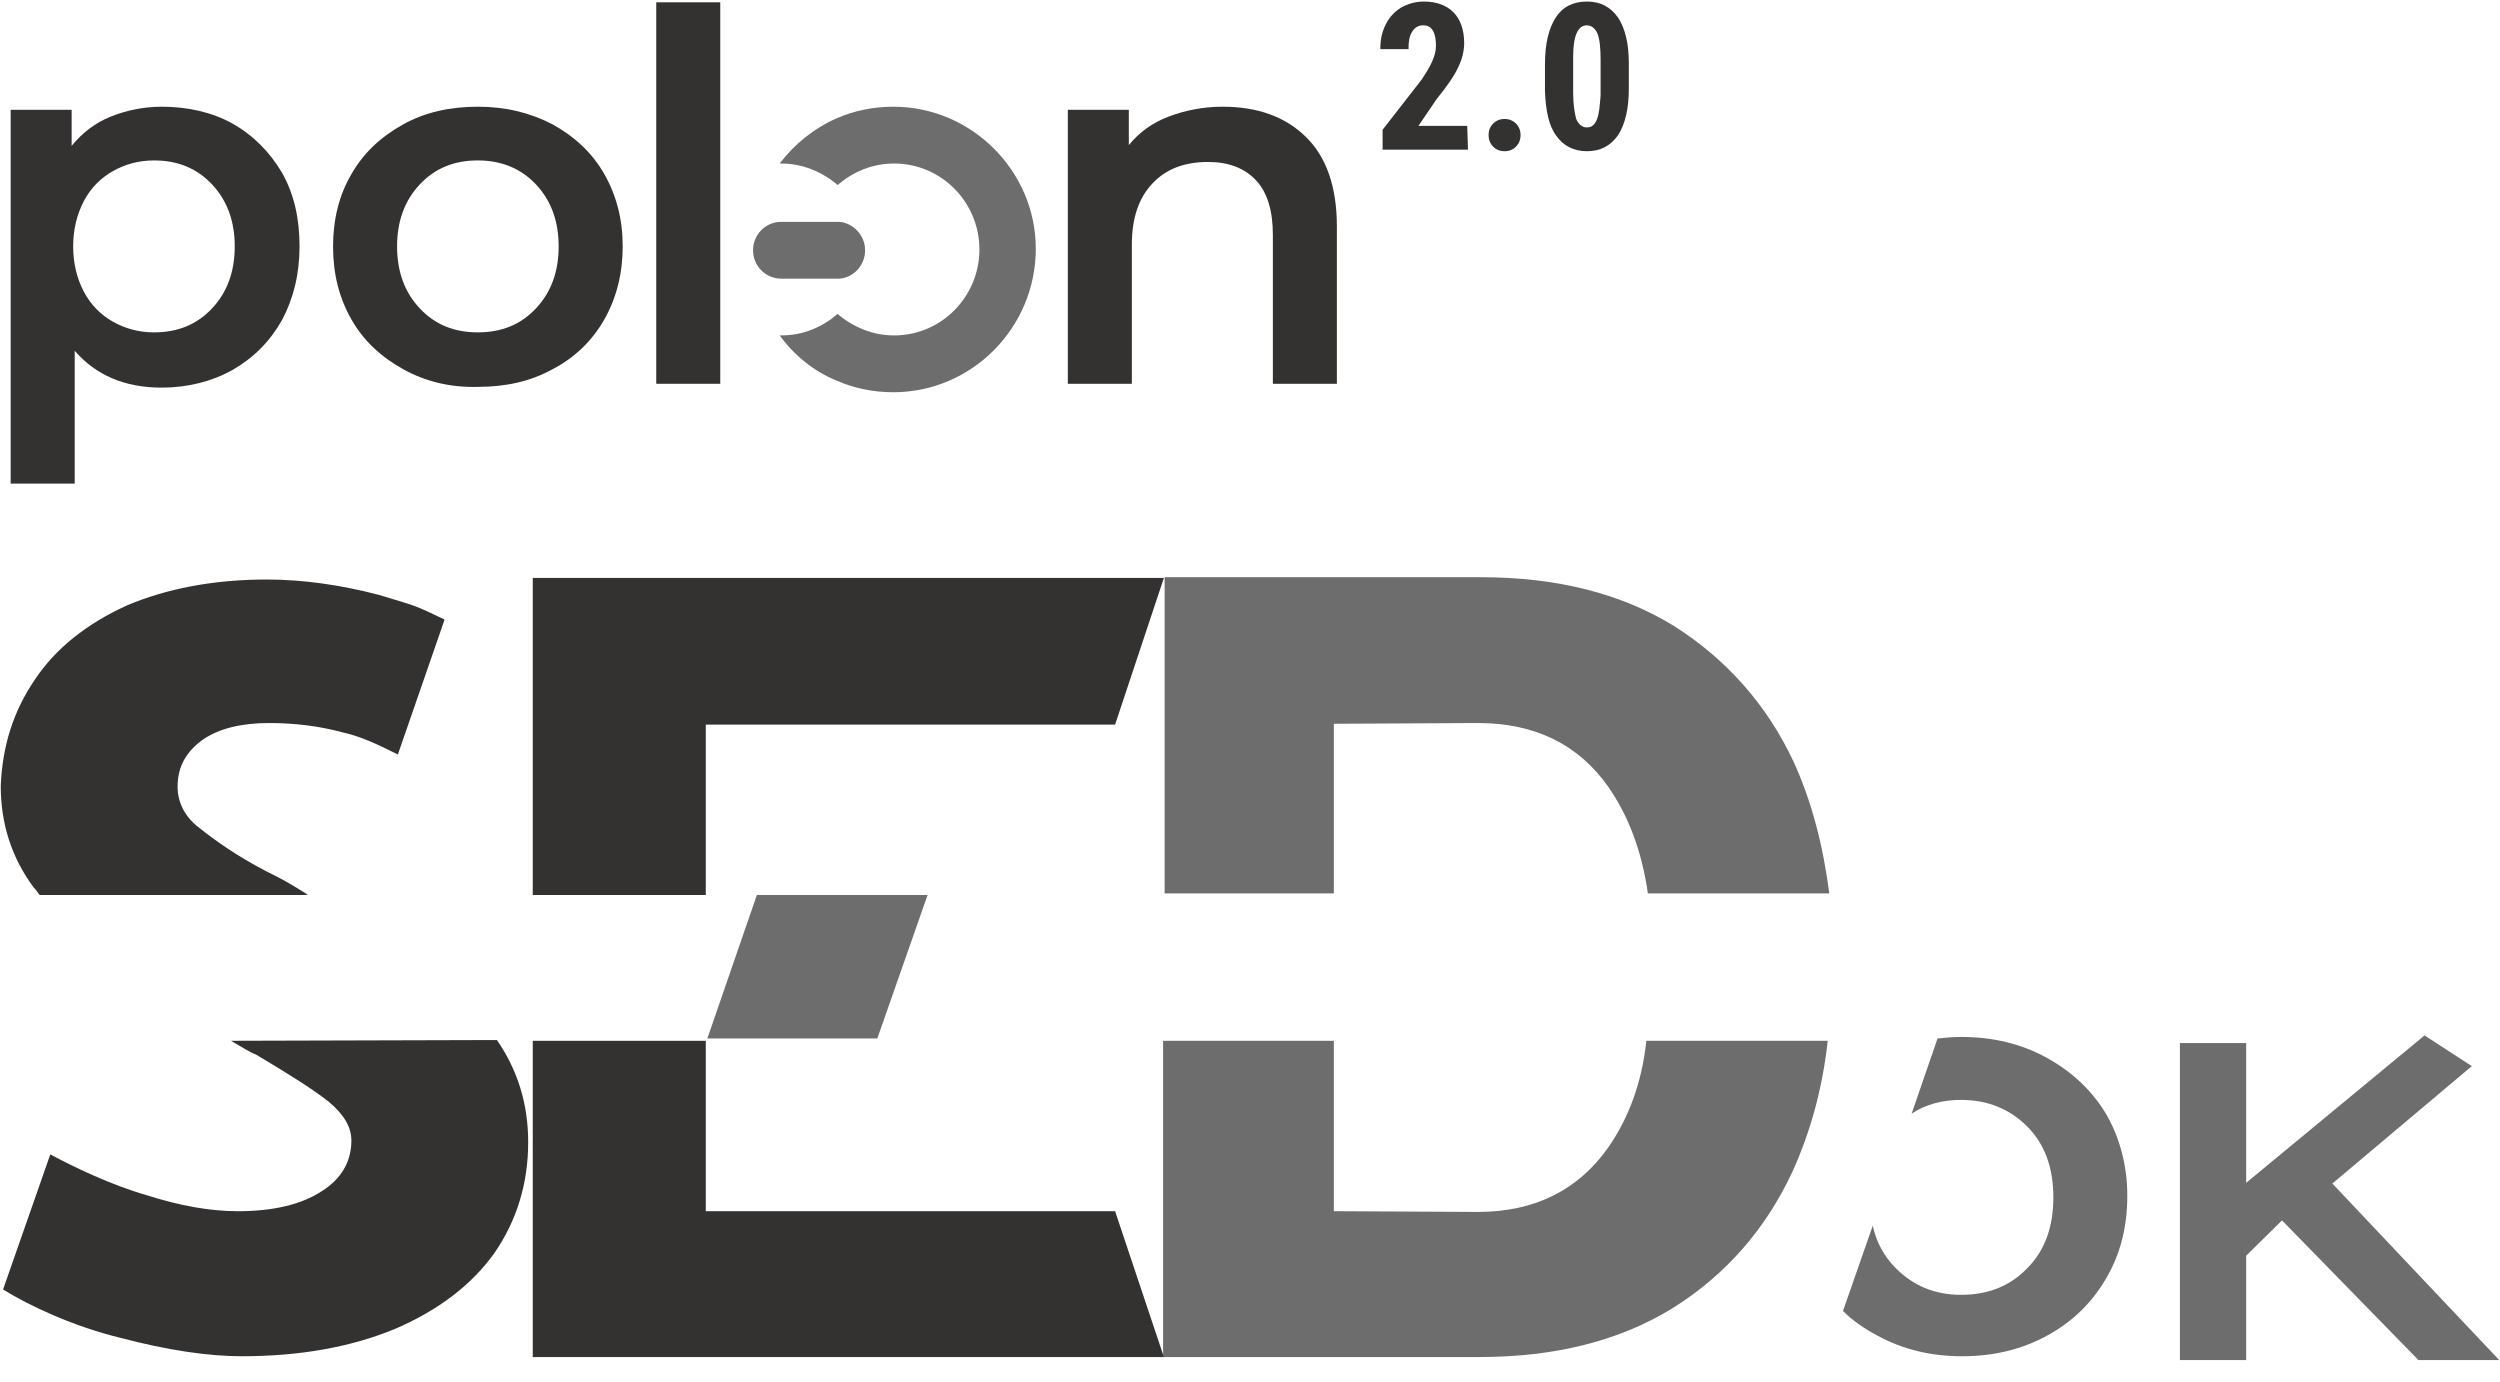
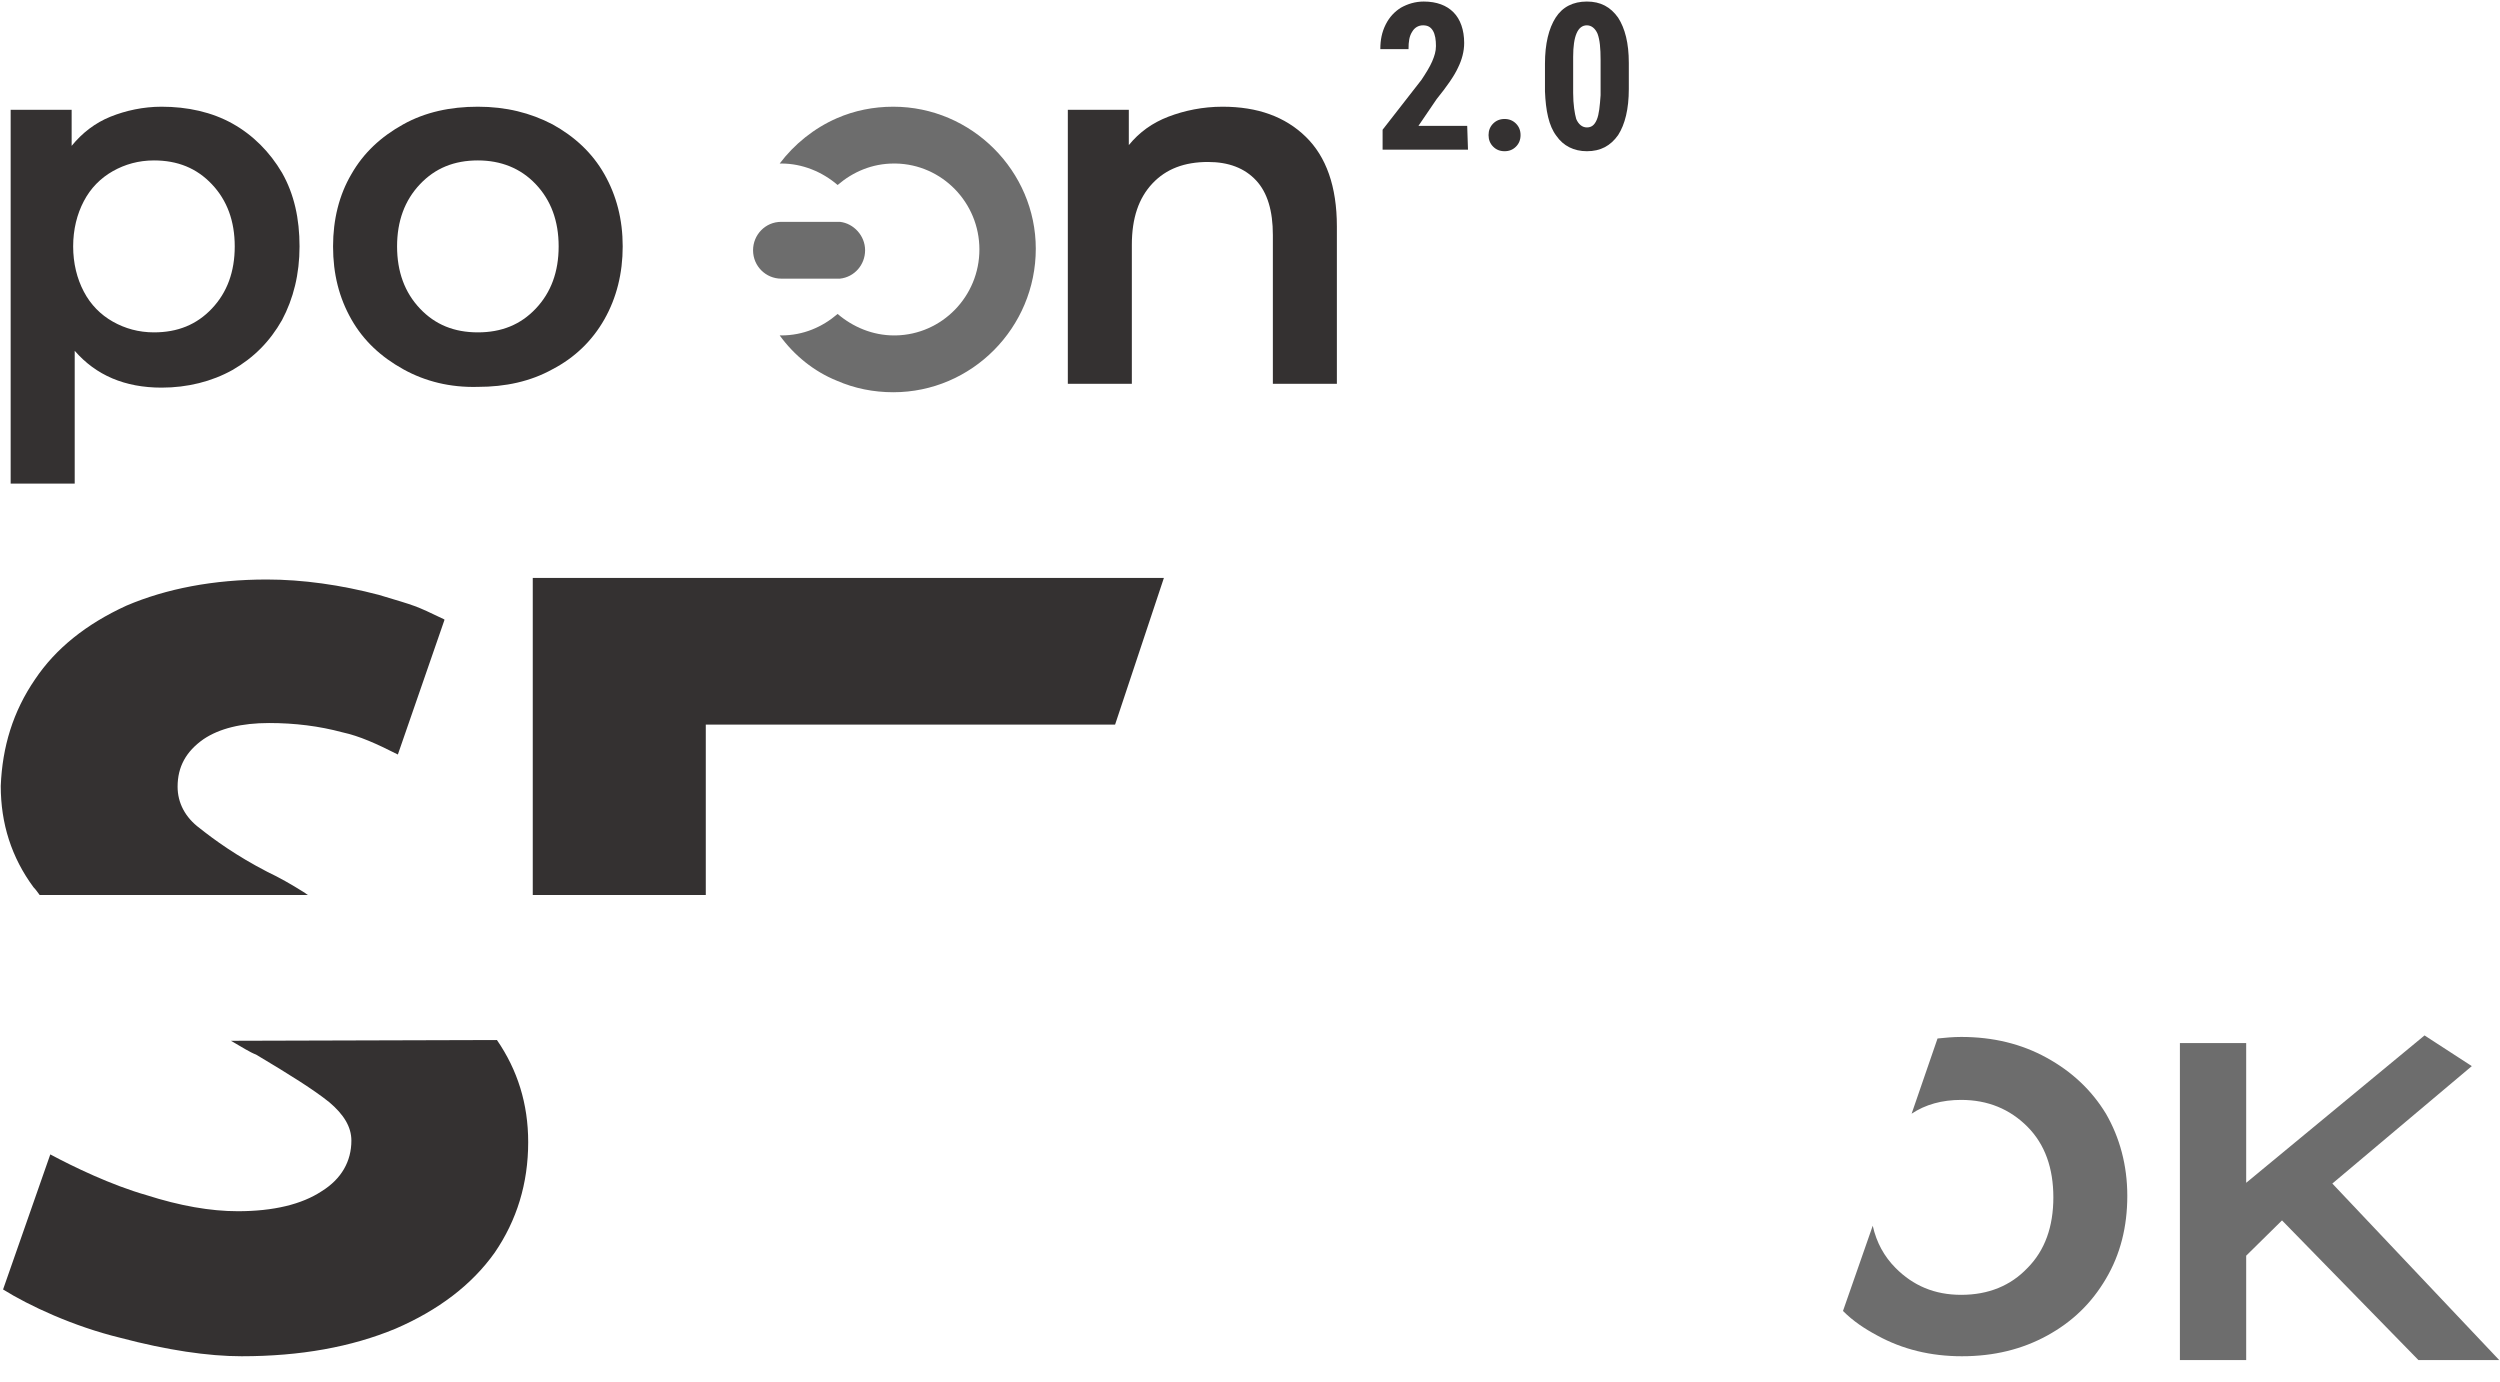
<svg xmlns="http://www.w3.org/2000/svg" width="76" height="42" viewBox="0 0 76 42" fill="none">
  <g clip-path="url(#clip0_5255_12158)">
    <path d="M27.156 3.244C26.553 3.244 25.974 3.361 25.441 3.594C24.746 3.897 24.143 4.387 23.703 4.971C23.726 4.971 23.726 4.971 23.75 4.971C24.398 4.971 25.001 5.227 25.464 5.624C25.927 5.227 26.507 4.971 27.179 4.971C27.202 4.971 27.202 4.971 27.225 4.971C28.639 4.994 29.774 6.161 29.774 7.584C29.774 9.007 28.639 10.174 27.225 10.197C27.202 10.197 27.202 10.197 27.179 10.197C26.53 10.197 25.927 9.941 25.464 9.544C25.001 9.941 24.421 10.197 23.75 10.197C23.726 10.197 23.726 10.197 23.703 10.197C24.143 10.804 24.746 11.294 25.441 11.574C25.974 11.807 26.553 11.924 27.156 11.924C29.542 11.924 31.488 9.964 31.488 7.561C31.488 5.204 29.542 3.244 27.156 3.244Z" fill="#6D6D6D" />
    <path d="M25.534 8.471C25.974 8.424 26.299 8.051 26.299 7.607C26.299 7.164 25.951 6.791 25.534 6.744H23.75C23.263 6.744 22.893 7.141 22.893 7.607C22.893 8.097 23.287 8.471 23.75 8.471H25.534Z" fill="#6D6D6D" />
    <path d="M7.067 3.757C7.693 4.107 8.202 4.621 8.573 5.251C8.944 5.904 9.106 6.651 9.106 7.491C9.106 8.331 8.921 9.077 8.573 9.731C8.202 10.384 7.716 10.874 7.067 11.248C6.441 11.598 5.7 11.784 4.912 11.784C3.8 11.784 2.919 11.411 2.271 10.664V14.701H0.324V3.337H2.178V4.434C2.502 4.037 2.896 3.734 3.36 3.547C3.823 3.361 4.356 3.244 4.912 3.244C5.7 3.244 6.441 3.407 7.067 3.757ZM6.441 9.381C6.905 8.891 7.136 8.261 7.136 7.491C7.136 6.721 6.905 6.091 6.441 5.601C5.978 5.111 5.399 4.877 4.68 4.877C4.217 4.877 3.8 4.994 3.429 5.204C3.058 5.414 2.757 5.717 2.549 6.114C2.34 6.511 2.224 6.977 2.224 7.491C2.224 8.004 2.34 8.471 2.549 8.867C2.757 9.264 3.058 9.567 3.429 9.777C3.8 9.987 4.217 10.104 4.68 10.104C5.399 10.104 5.978 9.871 6.441 9.381Z" fill="#343131" />
    <path d="M12.257 11.224C11.585 10.851 11.052 10.361 10.681 9.707C10.31 9.054 10.125 8.331 10.125 7.491C10.125 6.674 10.31 5.927 10.681 5.297C11.052 4.644 11.585 4.154 12.257 3.781C12.929 3.407 13.693 3.244 14.527 3.244C15.385 3.244 16.126 3.431 16.798 3.781C17.47 4.154 18.003 4.644 18.374 5.297C18.744 5.951 18.93 6.674 18.93 7.491C18.93 8.307 18.744 9.054 18.374 9.707C18.003 10.361 17.47 10.874 16.798 11.224C16.126 11.598 15.362 11.761 14.527 11.761C13.693 11.784 12.929 11.598 12.257 11.224ZM16.288 9.381C16.752 8.891 16.983 8.261 16.983 7.491C16.983 6.721 16.752 6.091 16.288 5.601C15.825 5.111 15.223 4.877 14.527 4.877C13.809 4.877 13.23 5.111 12.767 5.601C12.303 6.091 12.071 6.721 12.071 7.491C12.071 8.261 12.303 8.891 12.767 9.381C13.23 9.871 13.809 10.104 14.527 10.104C15.246 10.104 15.825 9.871 16.288 9.381Z" fill="#343131" />
-     <path d="M21.896 0.07H19.95V11.667H21.896V0.07Z" fill="#343131" />
    <path d="M39.691 4.154C40.317 4.761 40.641 5.671 40.641 6.884V11.668H38.695V7.141C38.695 6.417 38.533 5.857 38.185 5.484C37.837 5.111 37.351 4.924 36.725 4.924C36.007 4.924 35.451 5.134 35.034 5.577C34.617 6.021 34.408 6.627 34.408 7.444V11.668H32.462V3.337H34.316V4.411C34.64 4.014 35.034 3.734 35.52 3.547C36.007 3.361 36.563 3.244 37.166 3.244C38.231 3.244 39.066 3.547 39.691 4.154Z" fill="#343131" />
    <path d="M44.627 4.55H42.031V3.944L43.213 2.427C43.352 2.217 43.468 2.03 43.538 1.867C43.607 1.704 43.653 1.564 43.653 1.4C43.653 1.214 43.63 1.05 43.561 0.934C43.491 0.817 43.398 0.77 43.26 0.77C43.12 0.77 43.005 0.84 42.935 0.957C42.842 1.097 42.819 1.26 42.819 1.494H41.962C41.962 1.214 42.008 0.98 42.124 0.747C42.24 0.514 42.402 0.35 42.587 0.234C42.796 0.117 43.028 0.047 43.283 0.047C43.676 0.047 43.978 0.164 44.186 0.374C44.395 0.584 44.511 0.91 44.511 1.307C44.511 1.564 44.441 1.82 44.325 2.054C44.209 2.31 43.978 2.637 43.676 3.01L43.12 3.827H44.603L44.627 4.55Z" fill="#343131" />
    <path d="M45.252 4.107C45.252 3.967 45.298 3.851 45.391 3.757C45.484 3.664 45.599 3.617 45.739 3.617C45.878 3.617 45.993 3.664 46.086 3.757C46.179 3.851 46.225 3.967 46.225 4.107C46.225 4.247 46.179 4.364 46.086 4.457C45.993 4.551 45.878 4.597 45.739 4.597C45.599 4.597 45.484 4.551 45.391 4.457C45.298 4.364 45.252 4.247 45.252 4.107Z" fill="#343131" />
    <path d="M49.516 2.707C49.516 3.314 49.4 3.78 49.191 4.107C48.959 4.434 48.658 4.597 48.241 4.597C47.847 4.597 47.523 4.434 47.314 4.13C47.083 3.827 46.99 3.36 46.967 2.777V1.937C46.967 1.33 47.083 0.864 47.291 0.537C47.5 0.21 47.824 0.047 48.241 0.047C48.658 0.047 48.959 0.21 49.191 0.537C49.4 0.864 49.516 1.307 49.516 1.914V2.707ZM48.658 1.82C48.658 1.47 48.635 1.214 48.566 1.027C48.496 0.864 48.38 0.77 48.241 0.77C47.963 0.77 47.824 1.097 47.824 1.727V2.824C47.824 3.174 47.87 3.454 47.917 3.617C47.986 3.78 48.102 3.874 48.241 3.874C48.38 3.874 48.473 3.804 48.542 3.64C48.612 3.477 48.635 3.22 48.658 2.894V1.82Z" fill="#343131" />
    <path d="M66.269 31.71V41.347H68.284V38.173L69.373 37.1L73.521 41.347H75.977L70.903 35.98L75.143 32.41L73.706 31.477L68.284 35.957V31.71H66.269Z" fill="#6D6D6D" />
    <path d="M62.214 32.153C61.449 31.733 60.592 31.523 59.619 31.523C59.364 31.523 59.132 31.547 58.901 31.57L58.113 33.857C58.53 33.577 59.039 33.437 59.619 33.437C60.43 33.437 61.102 33.717 61.635 34.253C62.168 34.79 62.422 35.513 62.422 36.4C62.422 37.287 62.168 38.01 61.635 38.547C61.125 39.083 60.453 39.363 59.619 39.363C58.808 39.363 58.159 39.083 57.626 38.547C57.279 38.197 57.047 37.777 56.931 37.263L56.027 39.853C56.329 40.157 56.676 40.39 57.07 40.6C57.835 41.02 58.692 41.23 59.642 41.23C60.615 41.23 61.472 41.02 62.237 40.6C63.002 40.18 63.581 39.62 64.021 38.873C64.462 38.127 64.67 37.287 64.67 36.353C64.67 35.42 64.438 34.58 64.021 33.857C63.581 33.133 62.979 32.573 62.214 32.153Z" fill="#6D6D6D" />
-     <path d="M40.549 22.003L44.928 21.98C46.666 21.98 47.986 22.634 48.89 23.917C49.492 24.78 49.91 25.854 50.095 27.16H55.61C55.424 25.713 55.077 24.36 54.521 23.147C53.71 21.42 52.482 20.044 50.906 19.04C49.284 18.037 47.315 17.547 45.021 17.547H35.405V27.16H40.549V22.003ZM48.89 34.883C47.986 36.167 46.666 36.843 44.928 36.843L40.549 36.82V31.64H35.358V34.743V41.254H44.974C47.268 41.254 49.238 40.764 50.86 39.76C52.458 38.757 53.663 37.38 54.474 35.654C55.03 34.44 55.401 33.11 55.563 31.64H50.049C49.91 32.947 49.492 34.02 48.89 34.883Z" fill="#6D6D6D" />
    <path d="M1.205 27.207H9.361C9.315 27.184 9.269 27.137 9.222 27.114C8.851 26.881 8.481 26.671 8.133 26.507C7.183 26.017 6.511 25.527 6.071 25.177C5.631 24.851 5.399 24.407 5.399 23.917C5.399 23.311 5.654 22.844 6.187 22.471C6.673 22.144 7.345 21.98 8.18 21.98C8.967 21.98 9.709 22.074 10.404 22.261C10.937 22.377 11.447 22.61 12.095 22.937L13.509 18.854V18.831C12.582 18.387 12.675 18.434 11.516 18.084C10.358 17.78 9.199 17.617 8.11 17.617C6.488 17.617 5.051 17.897 3.847 18.41C2.619 18.971 1.692 19.717 1.066 20.651C0.394 21.631 0.07 22.704 0.023 23.894C0.023 25.037 0.348 26.064 1.02 26.974C1.089 27.044 1.136 27.114 1.205 27.207Z" fill="#343131" />
    <path d="M7.021 31.64C7.345 31.827 7.6 31.991 7.785 32.06C8.805 32.667 9.546 33.134 10.01 33.507C10.45 33.88 10.682 34.254 10.682 34.674C10.682 35.304 10.381 35.84 9.778 36.214C9.176 36.611 8.318 36.821 7.229 36.821C6.395 36.821 5.468 36.657 4.449 36.331C3.383 36.027 2.224 35.467 1.529 35.094L0.093 39.2C0.881 39.691 2.224 40.321 3.661 40.67C5.074 41.044 6.326 41.23 7.345 41.23C9.129 41.23 10.682 40.95 12.026 40.391C13.323 39.831 14.343 39.06 15.038 38.081C15.71 37.1 16.057 35.98 16.057 34.721C16.057 33.554 15.733 32.527 15.107 31.617L7.021 31.64Z" fill="#343131" />
    <path d="M21.456 27.207V22.027H33.899L35.382 17.57H16.196V27.207H21.456Z" fill="#343131" />
-     <path d="M21.456 31.641V36.821H33.899L35.382 41.254H16.196V31.641H21.456Z" fill="#343131" />
-     <path d="M26.67 31.57L28.199 27.207H23.009L21.503 31.57H26.67Z" fill="#6D6D6D" />
  </g>
  <defs>
    <clipPath id="clip0_5255_12158">
      <rect width="76" height="42" fill="white" />
    </clipPath>
  </defs>
</svg>